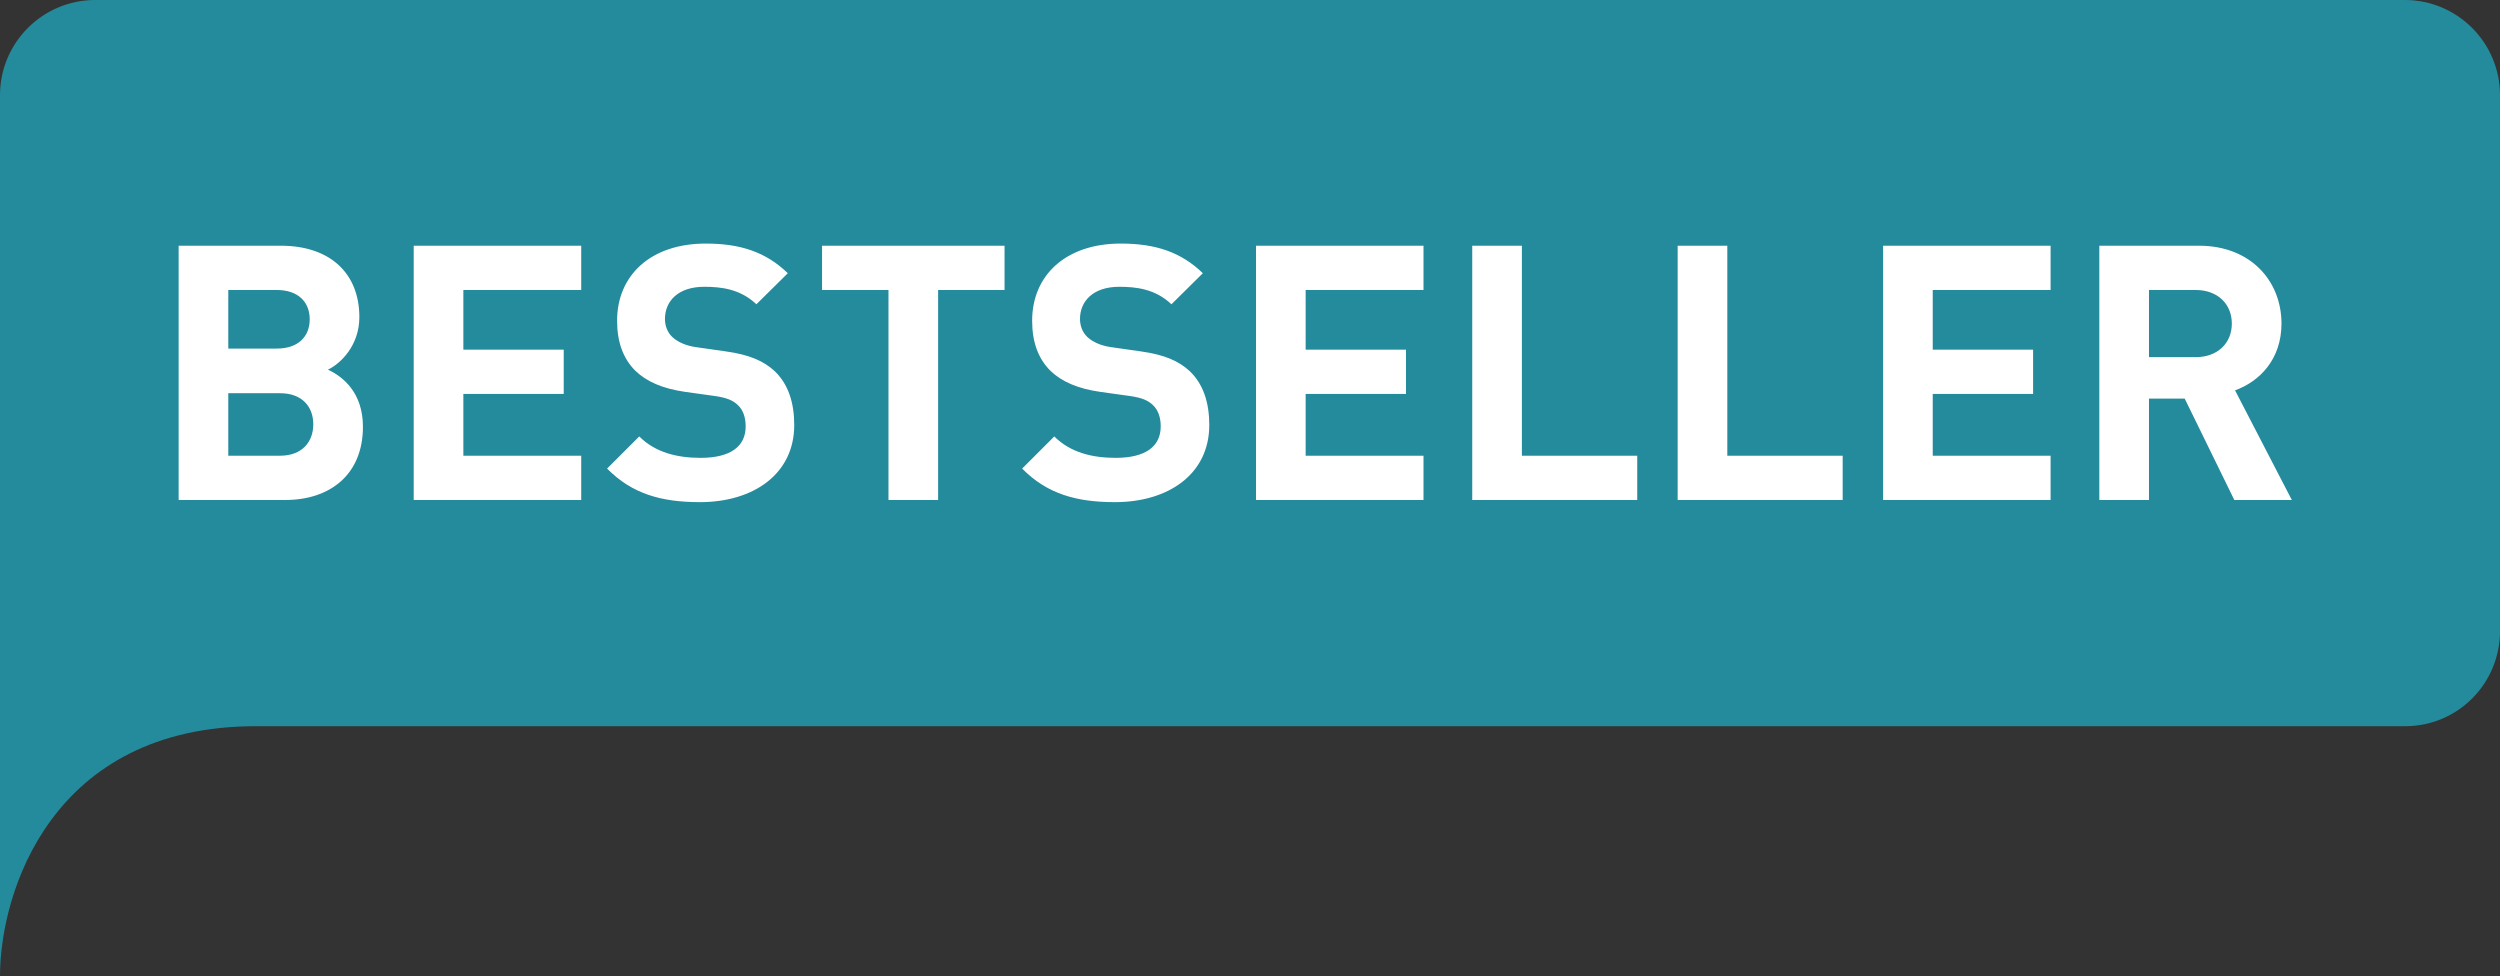
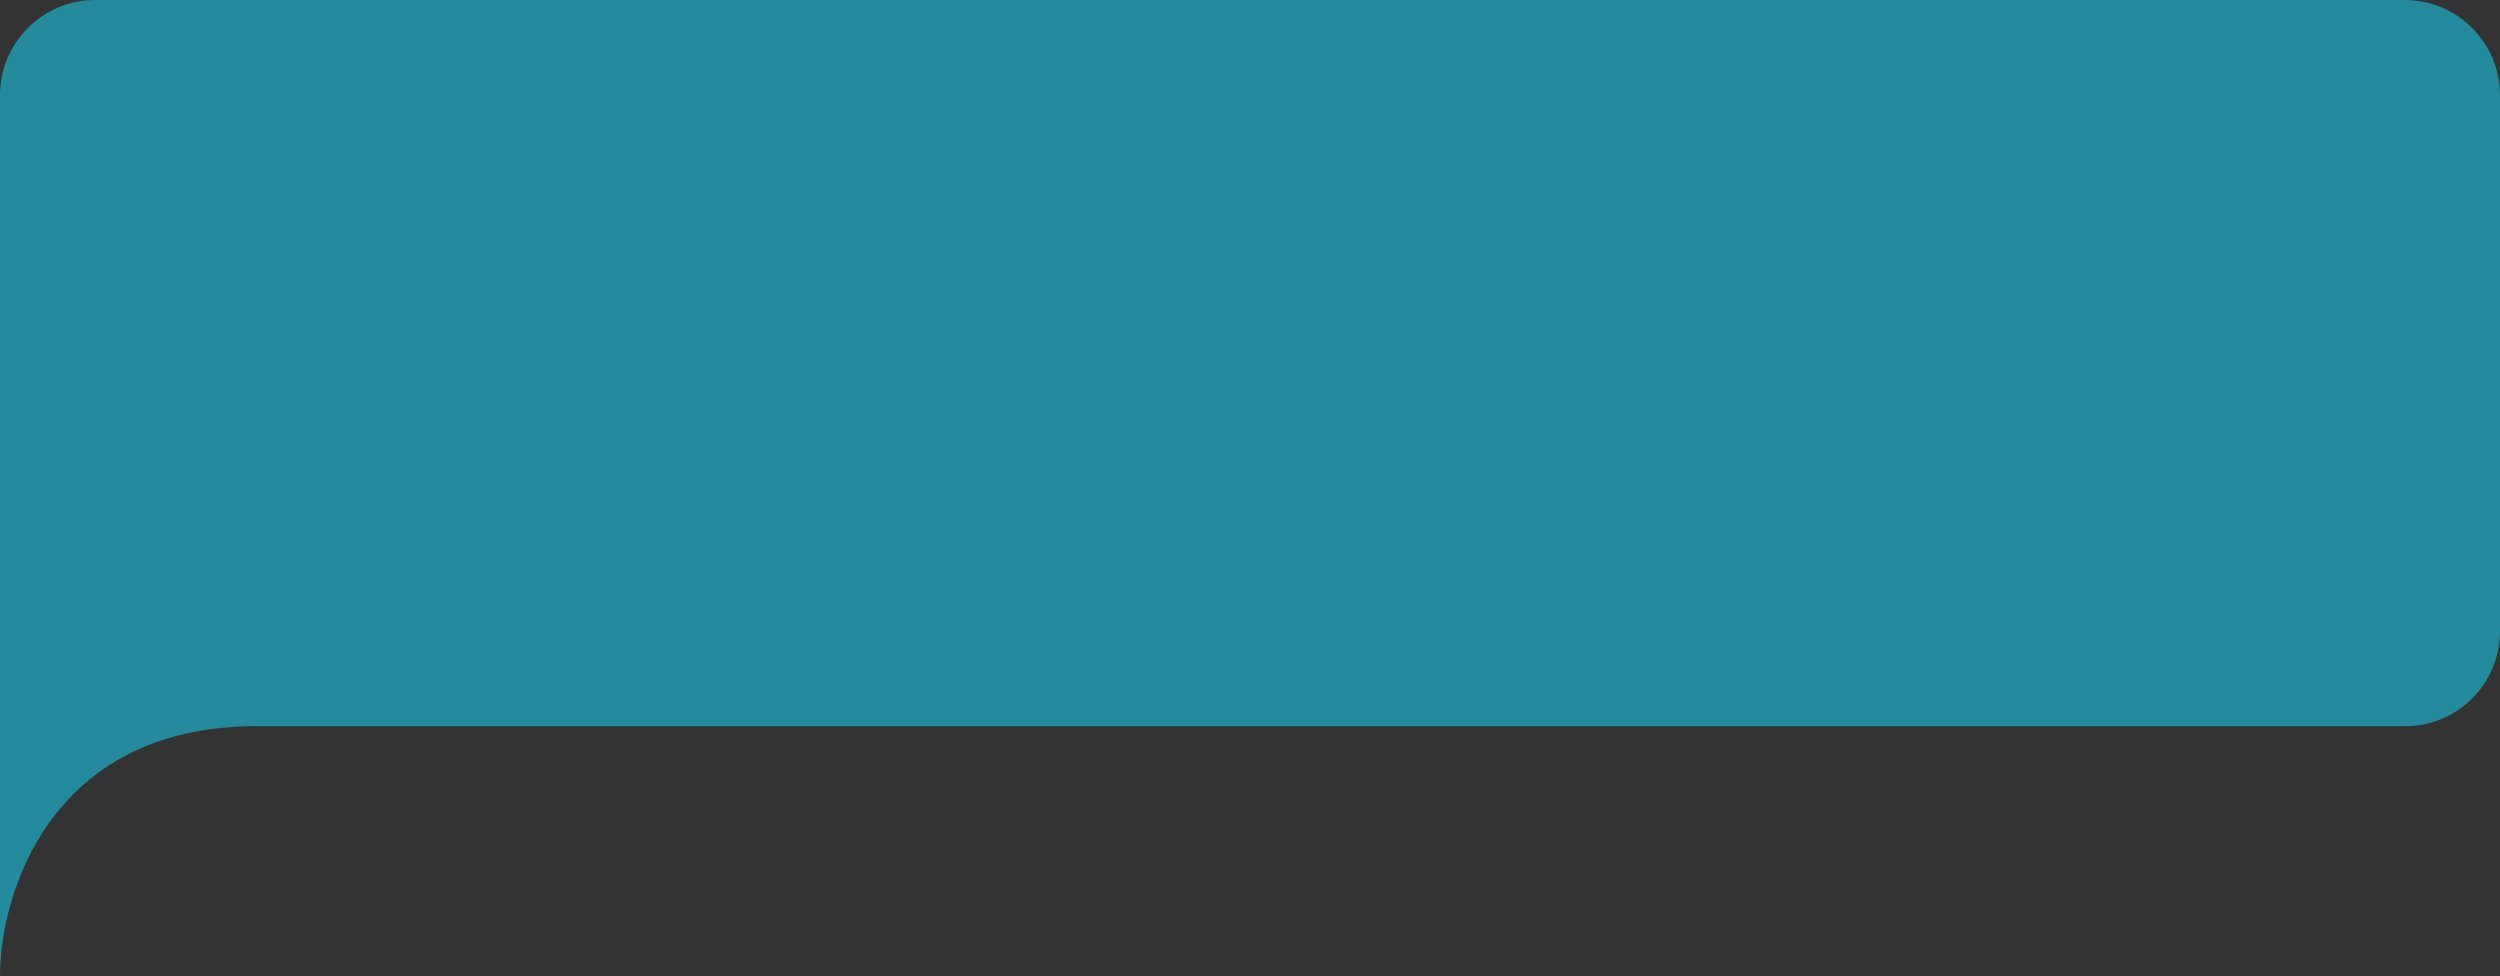
<svg xmlns="http://www.w3.org/2000/svg" width="105" height="41" viewBox="0 0 105 41" fill="none">
  <rect x="0" y="0" width="105" height="41" fill="#333333" stroke="none" />
  <path d="M0 4V41C0 37.5 2.151 30.5 10.753 30.5H101.019C103.228 30.5 105 28.709 105 26.5V4C105 1.791 103.209 0 101 0H4C1.791 0 0 1.791 0 4Z" fill="#248B9D" />
-   <path d="M15.243 17.925C15.243 19.92 13.878 21 11.973 21H7.503V10.32H11.793C13.878 10.32 15.093 11.49 15.093 13.32C15.093 14.505 14.313 15.27 13.773 15.525C14.418 15.825 15.243 16.5 15.243 17.925ZM13.158 17.82C13.158 17.1 12.708 16.515 11.763 16.515H9.588V19.14H11.763C12.708 19.14 13.158 18.54 13.158 17.82ZM13.008 13.41C13.008 12.675 12.513 12.18 11.628 12.18H9.588V14.64H11.628C12.513 14.64 13.008 14.145 13.008 13.41ZM24.411 21H17.376V10.32H24.411V12.18H19.461V14.685H23.676V16.545H19.461V19.14H24.411V21ZM33.358 17.85C33.358 19.92 31.633 21.09 29.398 21.09C27.778 21.09 26.548 20.745 25.498 19.68L26.848 18.33C27.523 19.005 28.438 19.23 29.428 19.23C30.658 19.23 31.318 18.765 31.318 17.91C31.318 17.535 31.213 17.22 30.988 17.01C30.778 16.815 30.538 16.71 30.043 16.635L28.753 16.455C27.838 16.32 27.163 16.035 26.683 15.57C26.173 15.06 25.918 14.37 25.918 13.47C25.918 11.565 27.328 10.23 29.638 10.23C31.108 10.23 32.173 10.59 33.088 11.475L31.768 12.78C31.093 12.135 30.283 12.045 29.578 12.045C28.468 12.045 27.928 12.66 27.928 13.395C27.928 13.665 28.018 13.95 28.243 14.16C28.453 14.355 28.798 14.52 29.233 14.58L30.493 14.76C31.468 14.895 32.083 15.165 32.533 15.585C33.103 16.125 33.358 16.905 33.358 17.85ZM42.191 12.18H39.401V21H37.316V12.18H34.526V10.32H42.191V12.18ZM50.79 17.85C50.79 19.92 49.065 21.09 46.83 21.09C45.21 21.09 43.98 20.745 42.93 19.68L44.28 18.33C44.955 19.005 45.87 19.23 46.86 19.23C48.09 19.23 48.75 18.765 48.75 17.91C48.75 17.535 48.645 17.22 48.42 17.01C48.21 16.815 47.97 16.71 47.475 16.635L46.185 16.455C45.27 16.32 44.595 16.035 44.115 15.57C43.605 15.06 43.35 14.37 43.35 13.47C43.35 11.565 44.76 10.23 47.07 10.23C48.54 10.23 49.605 10.59 50.52 11.475L49.2 12.78C48.525 12.135 47.715 12.045 47.01 12.045C45.9 12.045 45.36 12.66 45.36 13.395C45.36 13.665 45.45 13.95 45.675 14.16C45.885 14.355 46.23 14.52 46.665 14.58L47.925 14.76C48.9 14.895 49.515 15.165 49.965 15.585C50.535 16.125 50.79 16.905 50.79 17.85ZM59.787 21H52.752V10.32H59.787V12.18H54.837V14.685H59.052V16.545H54.837V19.14H59.787V21ZM68.764 21H61.834V10.32H63.919V19.14H68.764V21ZM77.392 21H70.462V10.32H72.547V19.14H77.392V21ZM86.125 21H79.09V10.32H86.125V12.18H81.175V14.685H85.39V16.545H81.175V19.14H86.125V21ZM96.257 21H93.842L91.757 16.74H90.257V21H88.172V10.32H92.357C94.532 10.32 95.822 11.805 95.822 13.59C95.822 15.09 94.907 16.02 93.872 16.395L96.257 21ZM93.737 13.59C93.737 12.765 93.137 12.18 92.222 12.18H90.257V15H92.222C93.137 15 93.737 14.415 93.737 13.59Z" fill="white" />
</svg>